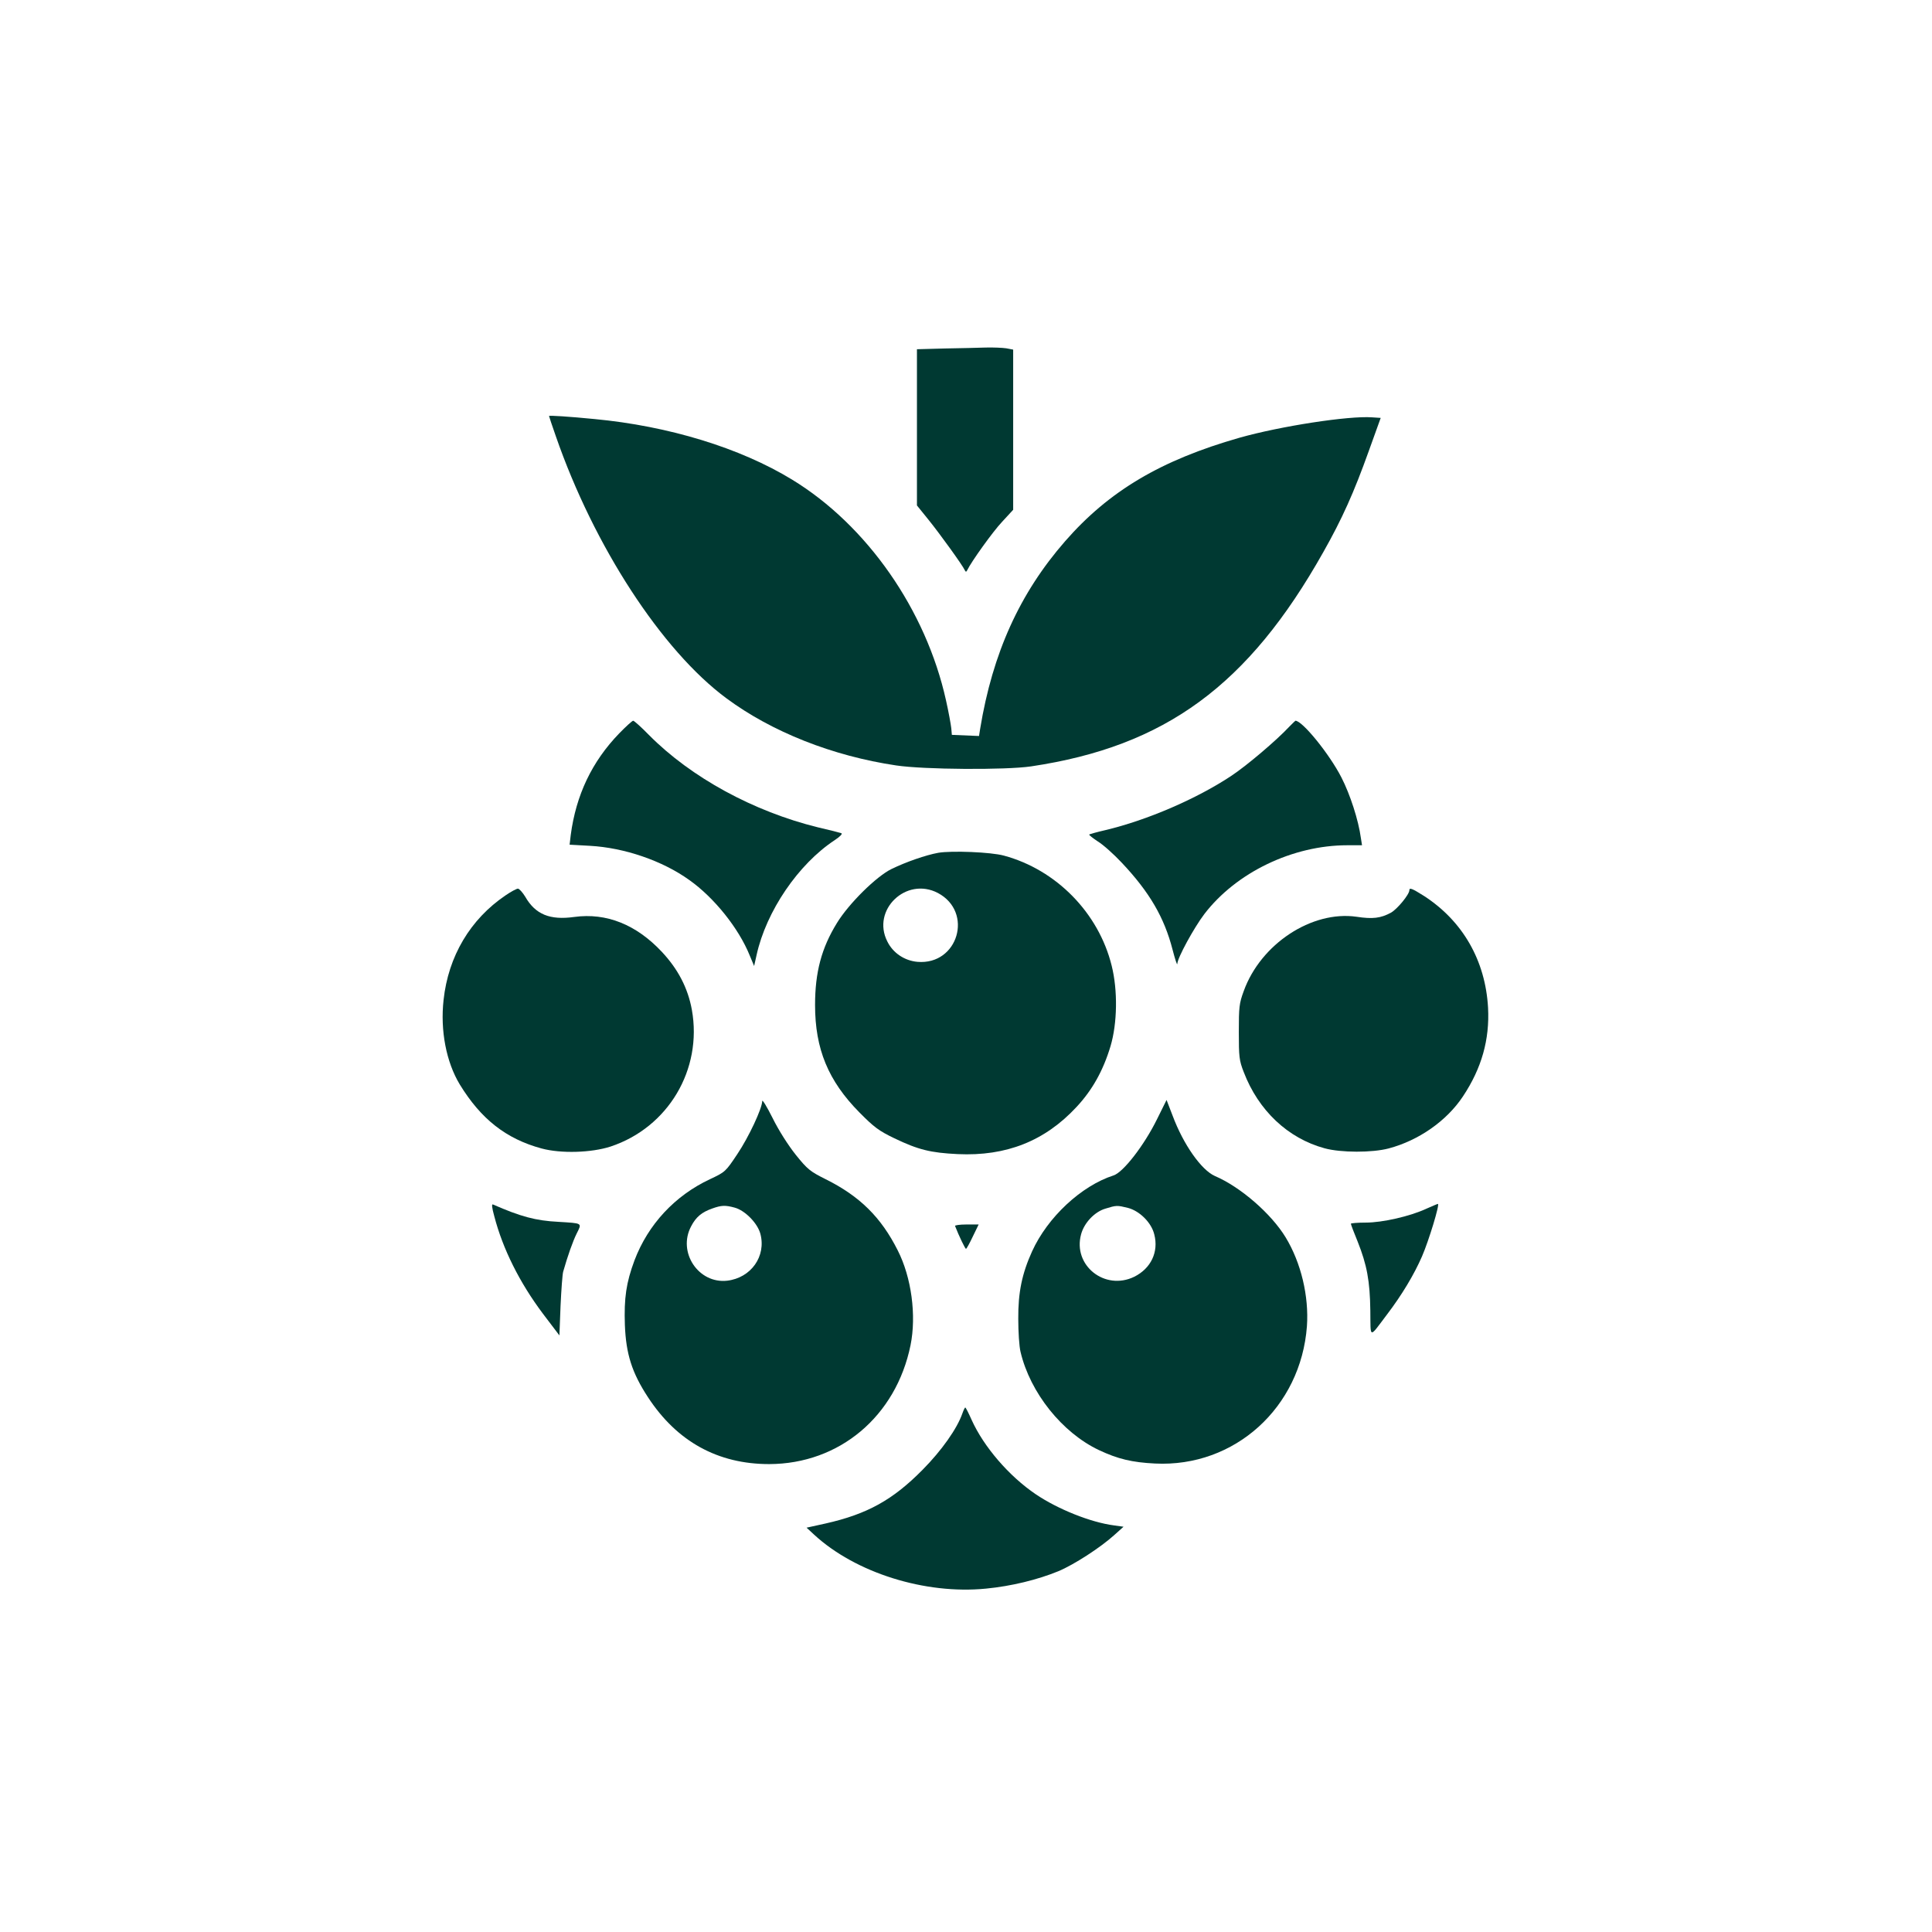
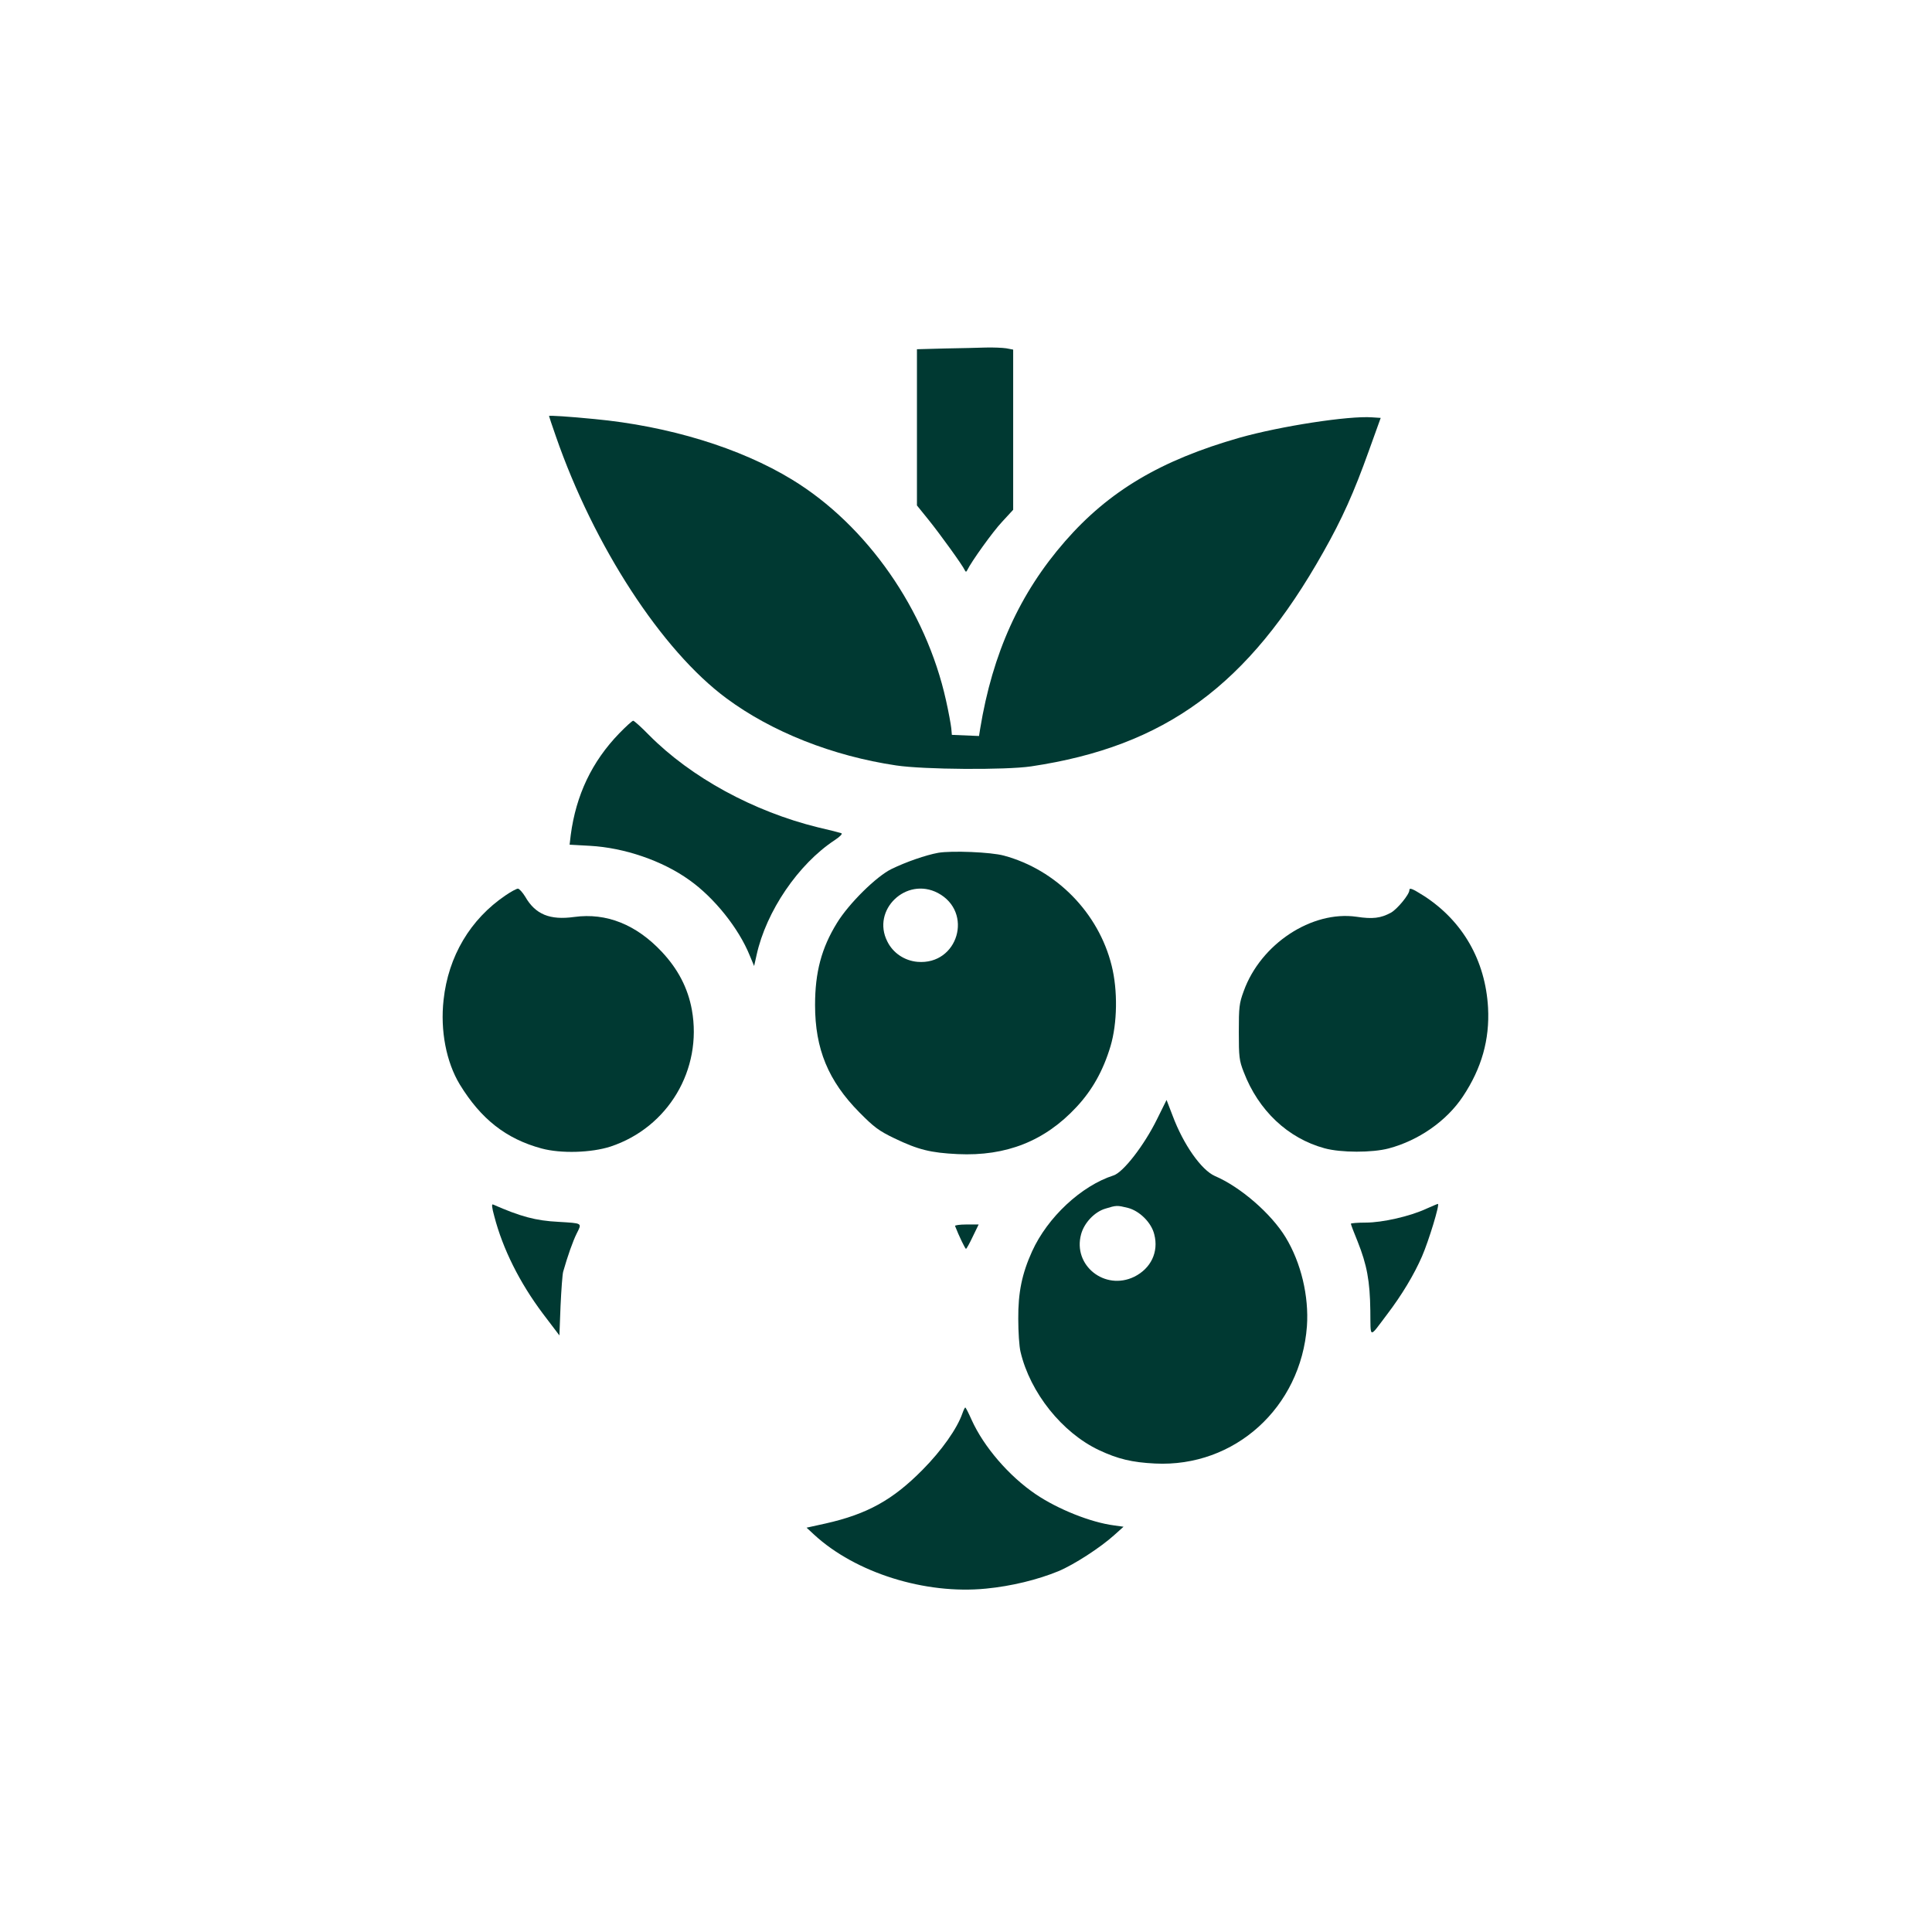
<svg xmlns="http://www.w3.org/2000/svg" version="1.0" width="1024pt" height="1024pt" viewBox="0 0 1024 1024" preserveAspectRatio="xMidYMid meet">
  <g transform="translate(0,1024) scale(0.1,-0.1)" fill="#003932" stroke="none">
    <path d="M5008 8393 l-148 -4 0 -414 0 -414 63 -78 c58 -72 179 -239 191 -266 5 -9 7 -9 12 0 22 46 136 205 185 257 l59 64 0 424 0 425 -37 7 c-21 3 -69 5 -108 4 -38 -1 -136 -4 -217 -5z" />
    <path d="M2910 8035 c0 -2 16 -50 36 -107 202 -583 562 -1136 904 -1389 240 -178 563 -306 900 -356 146 -22 580 -25 715 -5 710 106 1151 428 1549 1136 99 175 162 315 241 536 l63 175 -46 3 c-125 9 -486 -47 -702 -108 -417 -119 -692 -282 -925 -549 -240 -275 -384 -592 -450 -994 l-6 -38 -72 3 -72 3 -3 35 c-2 19 -14 86 -28 148 -106 479 -419 928 -816 1170 -275 168 -654 284 -1048 321 -132 13 -240 20 -240 16z" />
    <path d="M3282 6353 c-145 -150 -229 -327 -257 -539 l-6 -51 108 -6 c182 -10 384 -79 526 -181 133 -94 263 -257 321 -401 l23 -55 13 58 c51 232 221 482 414 609 30 20 43 34 35 37 -8 3 -63 17 -124 31 -341 84 -672 264 -895 489 -41 42 -79 76 -84 76 -5 0 -38 -30 -74 -67z" />
-     <path d="M6834 6389 c-69 -74 -226 -207 -309 -262 -183 -121 -444 -234 -667 -287 -44 -10 -82 -21 -85 -23 -2 -3 19 -19 46 -37 28 -17 85 -68 127 -113 147 -156 225 -290 269 -461 13 -50 24 -84 25 -75 0 31 89 193 143 264 169 221 469 365 758 365 l78 0 -6 38 c-13 96 -57 231 -103 321 -64 125 -207 301 -244 301 -1 0 -15 -14 -32 -31z" />
    <path d="M4973 5720 c-66 -12 -170 -48 -248 -86 -80 -39 -226 -183 -289 -286 -82 -133 -116 -261 -116 -435 0 -233 70 -402 235 -569 78 -79 104 -98 185 -137 127 -61 192 -77 336 -84 257 -12 462 69 630 250 83 89 141 192 180 322 36 121 39 296 6 427 -69 279 -293 508 -571 583 -69 19 -277 27 -348 15z m-2 -213 c190 -101 107 -383 -108 -365 -69 6 -130 47 -160 108 -85 167 100 345 268 257z" />
    <path d="M2679 5494 c-186 -126 -303 -322 -328 -554 -18 -162 14 -329 86 -448 112 -183 245 -288 433 -339 103 -28 264 -23 366 10 305 101 488 408 431 725 -21 115 -73 215 -159 307 -136 145 -294 208 -464 185 -129 -18 -206 13 -260 107 -14 23 -32 43 -39 43 -7 0 -37 -16 -66 -36z" />
    <path d="M7470 5522 c0 -23 -64 -100 -97 -119 -55 -30 -98 -35 -183 -22 -237 34 -508 -144 -598 -394 -24 -65 -26 -85 -26 -217 0 -131 2 -151 26 -212 78 -204 234 -351 428 -404 87 -24 253 -24 340 -1 159 42 308 146 394 276 99 149 142 301 133 470 -14 250 -134 459 -339 592 -62 39 -78 46 -78 31z" />
-     <path d="M4040 4404 c-1 -40 -71 -190 -132 -281 -62 -93 -64 -95 -145 -133 -186 -87 -328 -240 -400 -430 -44 -118 -56 -200 -51 -343 6 -153 37 -252 122 -382 154 -236 371 -355 643 -355 372 1 672 253 749 630 32 158 5 360 -68 503 -88 175 -201 287 -382 377 -82 41 -96 52 -158 129 -40 50 -91 130 -123 195 -30 60 -55 101 -55 90z m-145 -565 c54 -15 120 -82 135 -138 32 -119 -49 -234 -176 -249 -152 -17 -264 151 -191 288 26 50 56 75 113 95 48 17 68 18 119 4z" />
    <path d="M6132 4307 c-68 -138 -179 -281 -230 -297 -171 -55 -350 -222 -432 -403 -53 -117 -74 -217 -73 -357 0 -69 5 -147 12 -175 51 -217 221 -429 416 -521 100 -47 175 -65 297 -71 422 -21 773 297 805 728 11 159 -31 336 -113 471 -76 125 -239 267 -375 325 -72 32 -167 167 -224 320 l-32 83 -51 -103z m-154 -469 c62 -16 125 -78 140 -141 24 -93 -18 -180 -106 -224 -156 -76 -327 60 -282 225 16 60 71 119 129 136 58 18 62 18 119 4z" />
    <path d="M2620 3793 c45 -173 134 -351 257 -515 l88 -116 6 156 c4 87 10 168 14 182 24 84 51 161 72 203 28 56 32 53 -97 61 -121 6 -201 28 -347 92 -8 4 -6 -16 7 -63z" />
-     <path d="M7561 3834 c-88 -41 -234 -74 -322 -74 -43 0 -79 -3 -79 -6 0 -4 16 -47 36 -95 49 -123 65 -209 67 -365 2 -152 -9 -150 90 -19 76 100 142 209 184 306 36 83 96 280 84 278 -3 0 -30 -12 -60 -25z" />
+     <path d="M7561 3834 c-88 -41 -234 -74 -322 -74 -43 0 -79 -3 -79 -6 0 -4 16 -47 36 -95 49 -123 65 -209 67 -365 2 -152 -9 -150 90 -19 76 100 142 209 184 306 36 83 96 280 84 278 -3 0 -30 -12 -60 -25" />
    <path d="M5062 3742 c21 -54 54 -122 58 -121 3 0 19 29 36 65 l31 64 -65 0 c-35 0 -62 -4 -60 -8z" />
    <path d="M5101 2749 c-28 -81 -110 -197 -211 -299 -158 -160 -293 -235 -515 -285 l-100 -22 40 -37 c219 -202 588 -318 911 -286 135 13 273 47 383 92 84 35 224 126 297 192 l49 44 -50 7 c-124 16 -298 86 -415 165 -142 96 -276 252 -340 394 -16 36 -31 66 -34 66 -2 0 -9 -14 -15 -31z" />
  </g>
</svg>